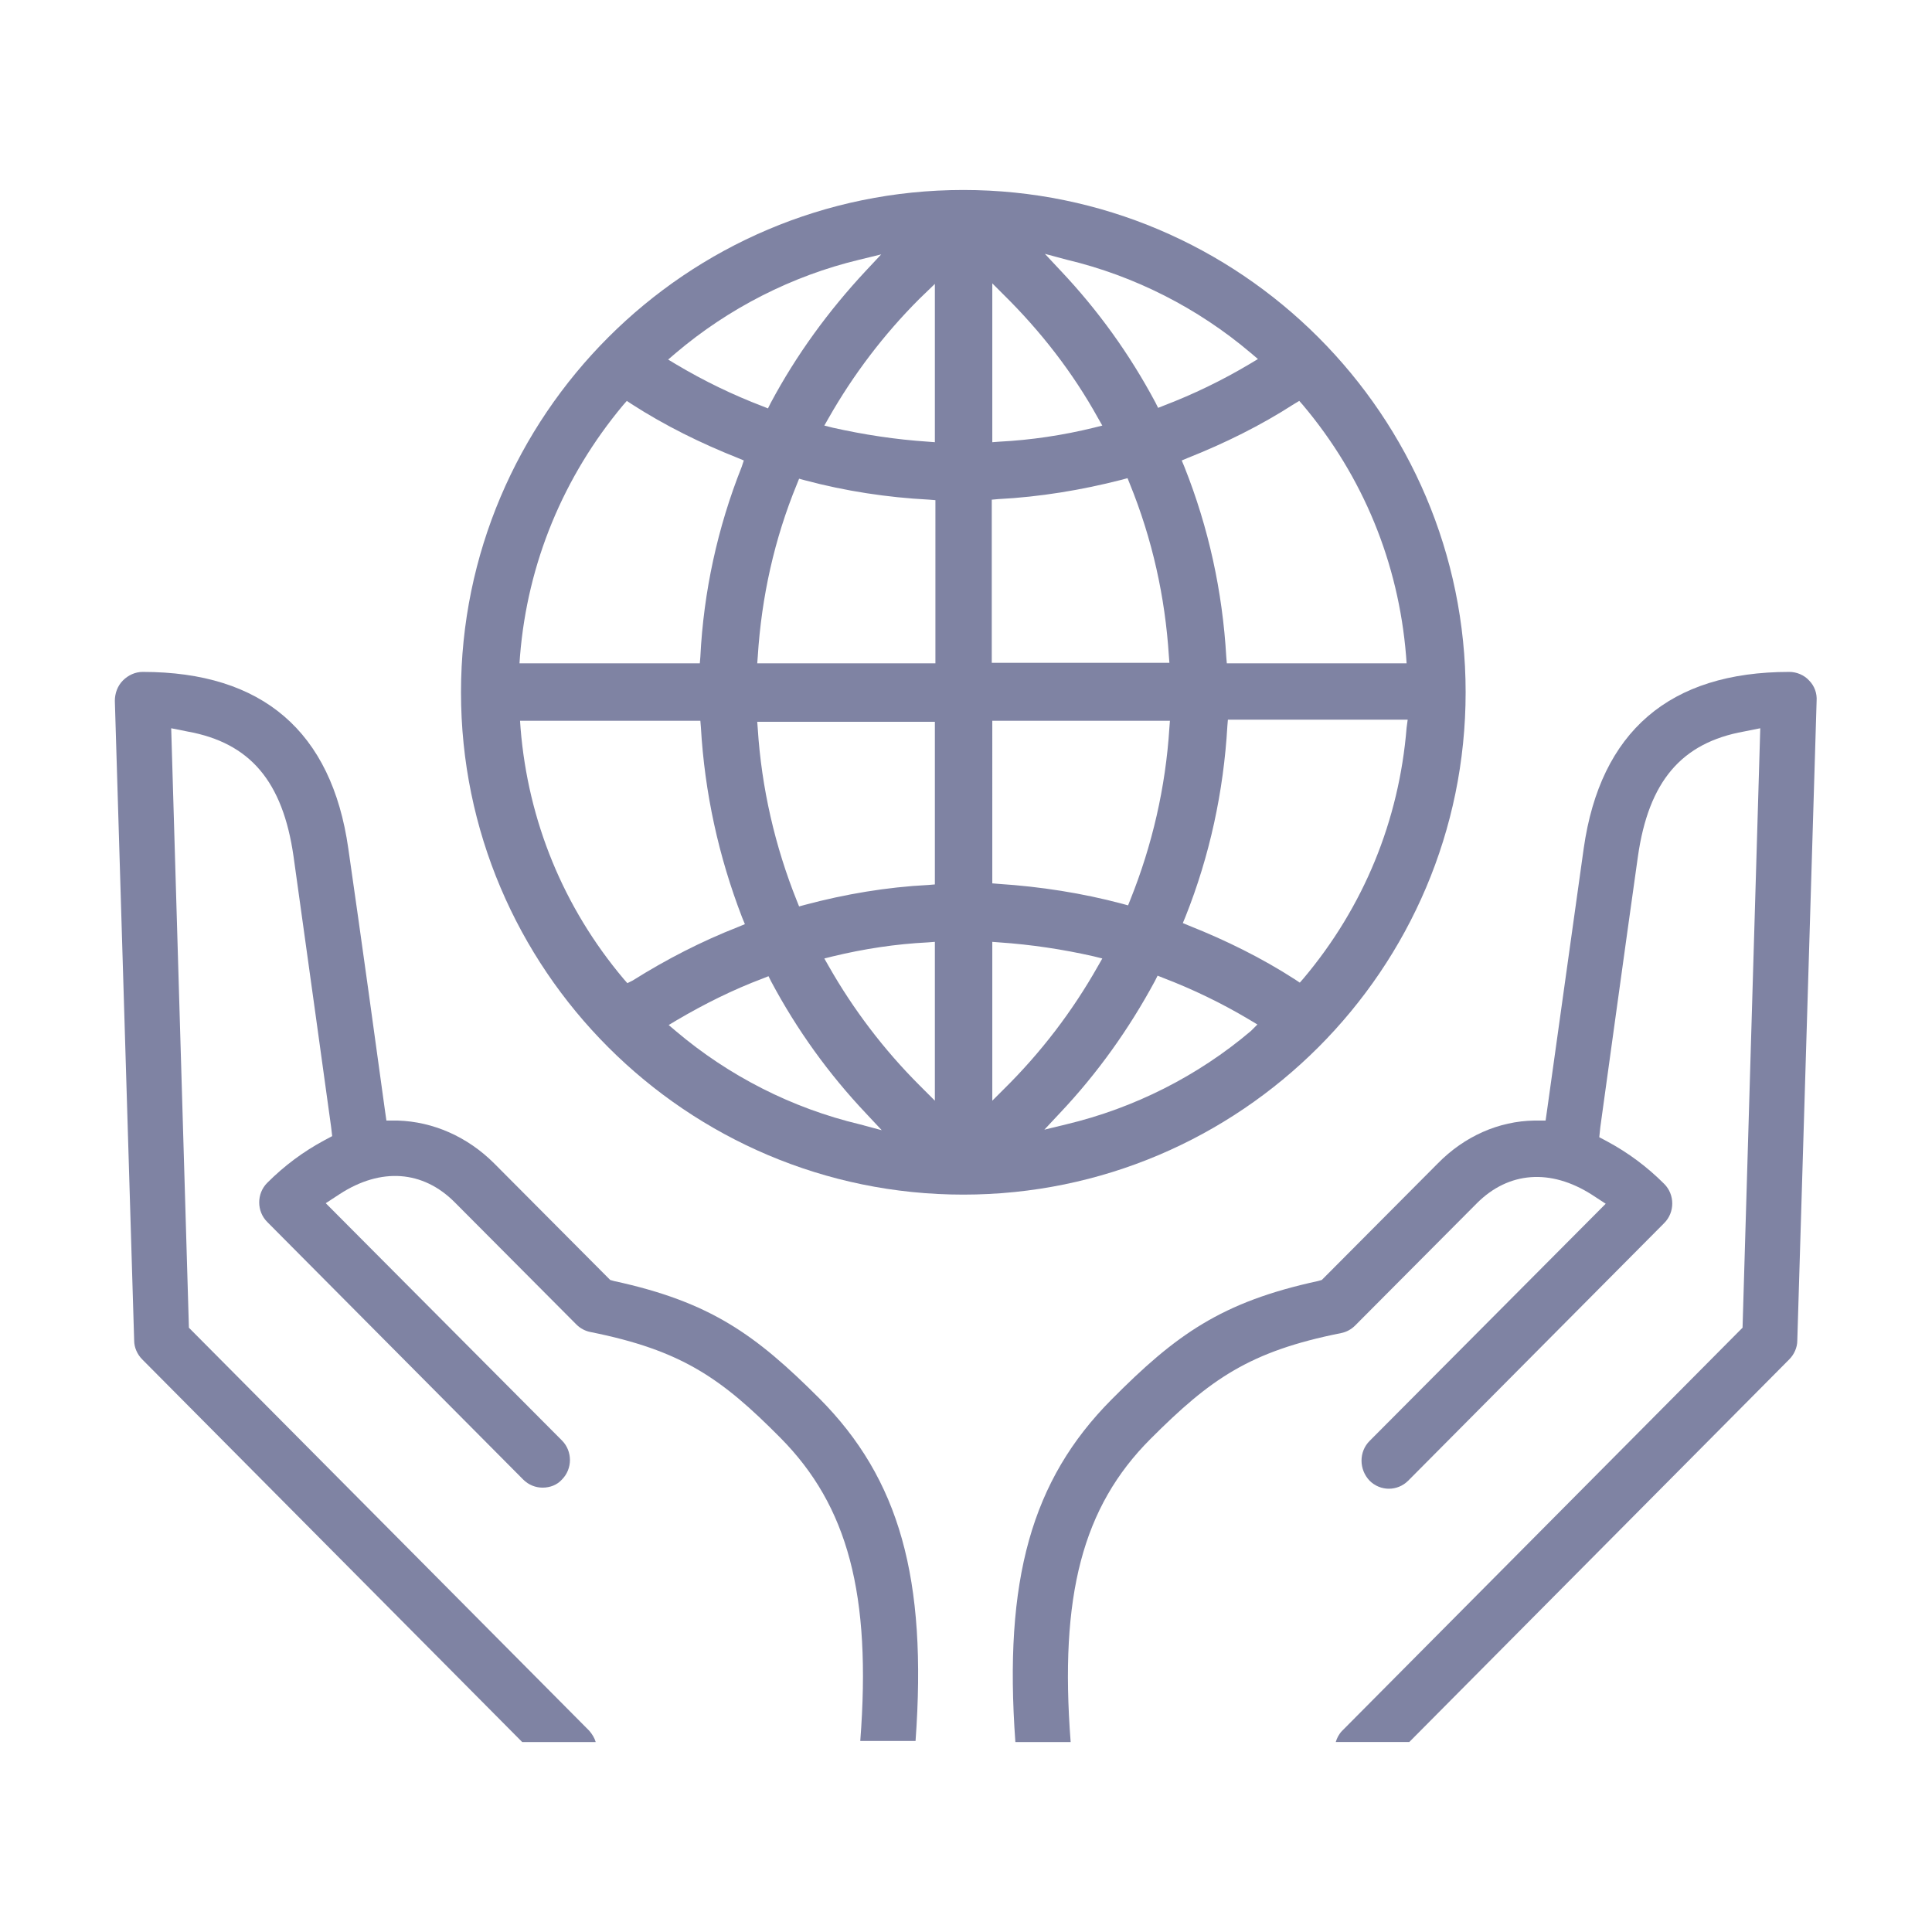
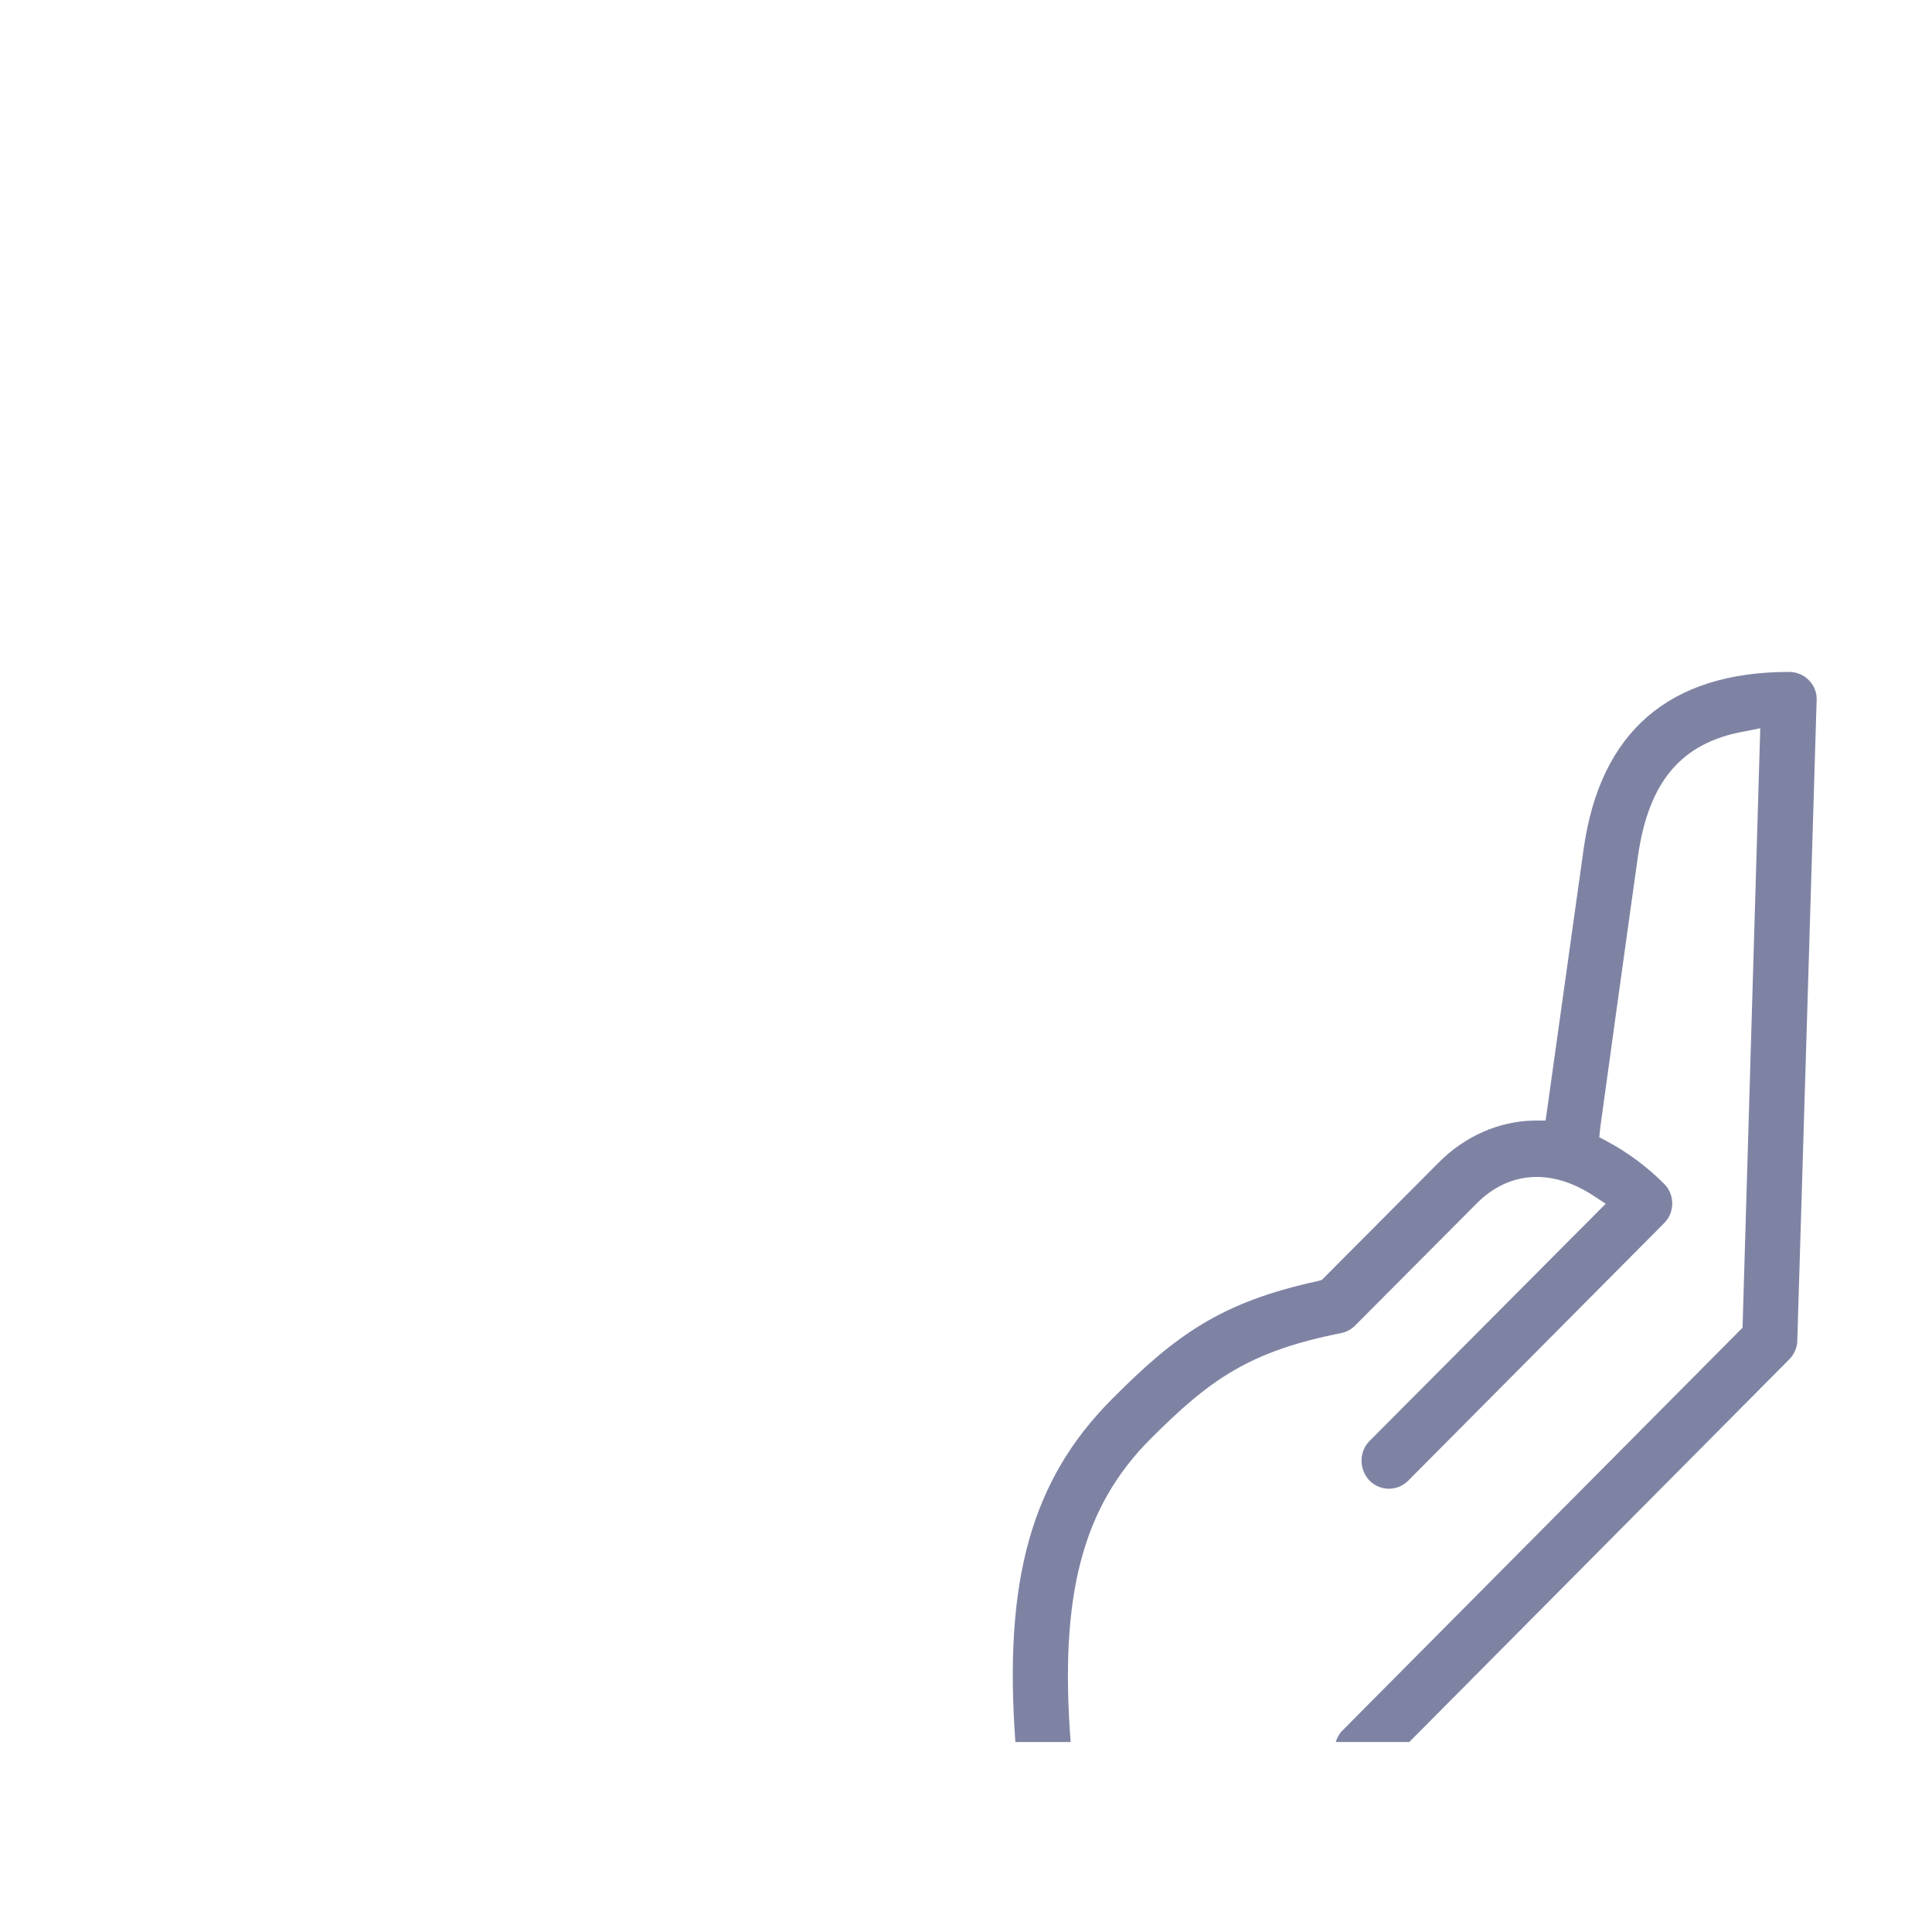
<svg xmlns="http://www.w3.org/2000/svg" version="1.1" id="Layer_1" x="0px" y="0px" viewBox="0 0 36 36" style="enable-background:new 0 0 36 36;" xml:space="preserve">
  <style type="text/css">
	.st0{fill:#7F83A3;}
</style>
-   <path class="st0" d="M11.44,23.87l-0.07-0.02l-2.16-2.17c-0.5-0.5-1.14-0.78-1.8-0.8l-0.21,0l-0.03-0.21  c-0.13-0.95-0.44-3.2-0.68-4.86c-0.31-2.18-1.6-3.29-3.83-3.29c-0.14,0-0.27,0.06-0.37,0.16c-0.1,0.1-0.15,0.24-0.15,0.38L2.5,24.98  c0,0.13,0.06,0.26,0.15,0.35l7.08,7.13h1.37c-0.02-0.07-0.06-0.14-0.12-0.21l-7.46-7.51L3.19,13.57l0.3,0.06  c1.17,0.21,1.78,0.93,1.98,2.33c0.25,1.78,0.59,4.25,0.7,5.04l0.02,0.17l-0.15,0.08c-0.39,0.21-0.74,0.47-1.06,0.79  c-0.2,0.2-0.2,0.53,0,0.73l4.77,4.8c0.1,0.1,0.23,0.15,0.36,0.15c0,0,0,0,0,0c0.14,0,0.27-0.05,0.36-0.15c0.2-0.2,0.2-0.53,0-0.73  l-4.4-4.42l0.26-0.17c0.77-0.5,1.55-0.44,2.14,0.15l2.27,2.28c0.07,0.07,0.16,0.12,0.26,0.14c1.7,0.34,2.44,0.86,3.54,1.97  c1.26,1.27,1.7,2.92,1.49,5.65h1.03c0.22-3.03-0.3-4.88-1.79-6.38C14.08,24.87,13.24,24.26,11.44,23.87z" />
  <path class="st0" d="M33.71,12.68c-0.09-0.1-0.23-0.16-0.37-0.16c-2.23,0-3.52,1.11-3.83,3.29c-0.23,1.66-0.55,3.91-0.68,4.86  l-0.03,0.21l-0.21,0c-0.66,0.01-1.3,0.29-1.8,0.8l-2.16,2.17l-0.07,0.02c-1.8,0.39-2.65,1-3.85,2.21c-1.49,1.5-2.01,3.36-1.79,6.38  h1.03c-0.21-2.73,0.22-4.38,1.49-5.65c1.11-1.11,1.84-1.63,3.55-1.97c0.1-0.02,0.19-0.07,0.26-0.14l2.27-2.28  c0.59-0.59,1.37-0.65,2.14-0.16l0.26,0.17l-4.4,4.42c-0.2,0.2-0.2,0.53,0,0.74c0.1,0.1,0.23,0.15,0.36,0.15s0.26-0.05,0.36-0.15  l4.77-4.8c0.2-0.2,0.2-0.53,0-0.73c-0.32-0.32-0.67-0.58-1.06-0.79l-0.15-0.08L29.82,21c0.11-0.79,0.45-3.27,0.7-5.04  c0.2-1.4,0.81-2.12,1.98-2.33l0.3-0.06l-0.33,11.17l-0.07,0.07l-7.39,7.44c-0.06,0.06-0.1,0.14-0.12,0.21h1.37l7.08-7.13  c0.09-0.09,0.15-0.22,0.15-0.35l0.36-11.92C33.86,12.92,33.81,12.78,33.71,12.68L33.71,12.68z" />
-   <path class="st0" d="M17.95,3.54c-5.16,0-9.36,4.2-9.36,9.36c0,5.16,4.2,9.36,9.36,9.36c5.16,0,9.36-4.2,9.36-9.36  C27.31,7.74,23.11,3.54,17.95,3.54z M12.59,6.58c0.99-0.84,2.17-1.44,3.42-1.74l0.41-0.1l-0.29,0.31c-0.69,0.74-1.29,1.56-1.77,2.46  l-0.05,0.1l-0.1-0.04c-0.55-0.21-1.09-0.47-1.61-0.78l-0.15-0.09L12.59,6.58z M9.69,12.22c0.14-1.73,0.81-3.34,1.92-4.67l0.07-0.08  l0.09,0.06c0.62,0.4,1.29,0.73,1.97,1l0.12,0.05L13.82,8.7c-0.45,1.13-0.71,2.33-0.77,3.54l-0.01,0.12H9.68L9.69,12.22z   M11.69,18.32l-0.07-0.08c-1.12-1.33-1.78-2.94-1.92-4.67l-0.01-0.14h3.36l0.01,0.12c0.07,1.22,0.33,2.41,0.77,3.55l0.05,0.12  l-0.12,0.05c-0.69,0.27-1.35,0.61-1.97,1L11.69,18.32z M16.02,20.95c-1.26-0.3-2.44-0.9-3.43-1.74l-0.13-0.11l0.15-0.09  c0.51-0.3,1.05-0.57,1.61-0.78l0.1-0.04l0.05,0.1c0.48,0.9,1.07,1.72,1.77,2.46l0.29,0.31L16.02,20.95z M17.42,20.51l-0.29-0.29  c-0.66-0.66-1.23-1.41-1.69-2.22l-0.08-0.14l0.16-0.04c0.58-0.14,1.17-0.23,1.77-0.26l0.13-0.01V20.51z M17.42,16.48l-0.12,0.01  c-0.78,0.04-1.55,0.17-2.3,0.37l-0.11,0.03l-0.04-0.1c-0.41-1.02-0.66-2.11-0.73-3.21l-0.01-0.13h3.31V16.48z M17.42,12.36h-3.31  l0.01-0.13c0.07-1.11,0.31-2.19,0.73-3.21l0.04-0.1l0.11,0.03c0.75,0.2,1.53,0.32,2.31,0.36l0.12,0.01V12.36z M17.42,8.24  l-0.13-0.01c-0.6-0.04-1.19-0.13-1.77-0.26l-0.16-0.04l0.08-0.14c0.46-0.81,1.03-1.56,1.69-2.22l0.29-0.28V8.24z M24.21,7.47  l0.07,0.08c1.12,1.33,1.78,2.94,1.92,4.67l0.01,0.14h-3.35l-0.01-0.12c-0.07-1.22-0.33-2.41-0.78-3.54l-0.05-0.12l0.12-0.05  c0.68-0.27,1.35-0.6,1.97-1L24.21,7.47z M19.88,4.84c1.26,0.3,2.44,0.9,3.43,1.74l0.13,0.11l-0.15,0.09  c-0.52,0.31-1.06,0.57-1.61,0.78l-0.1,0.04l-0.05-0.1c-0.48-0.9-1.07-1.72-1.77-2.46l-0.29-0.31L19.88,4.84z M18.49,5.28l0.21,0.21  c0.69,0.68,1.29,1.45,1.76,2.3l0.08,0.14l-0.16,0.04c-0.57,0.14-1.17,0.23-1.76,0.26l-0.13,0.01V5.28z M18.49,9.31L18.6,9.3  c0.78-0.04,1.56-0.17,2.3-0.36l0.11-0.03l0.04,0.1c0.42,1.03,0.66,2.11,0.73,3.21l0.01,0.13h-3.31V9.31z M18.49,13.43h3.31  l-0.01,0.13c-0.07,1.11-0.32,2.19-0.73,3.21l-0.04,0.1l-0.11-0.03c-0.75-0.2-1.53-0.32-2.3-0.37l-0.12-0.01V13.43z M18.49,20.51  v-2.96l0.13,0.01c0.59,0.04,1.19,0.13,1.76,0.26l0.16,0.04l-0.08,0.14c-0.48,0.85-1.07,1.62-1.76,2.3L18.49,20.51z M23.31,19.21  c-0.99,0.84-2.18,1.44-3.44,1.74l-0.41,0.1l0.29-0.31c0.7-0.74,1.29-1.57,1.77-2.46l0.05-0.1l0.1,0.04  c0.55,0.21,1.09,0.47,1.61,0.78l0.15,0.09L23.31,19.21z M26.21,13.56c-0.14,1.73-0.8,3.34-1.92,4.67l-0.07,0.08l-0.09-0.06  c-0.62-0.4-1.29-0.73-1.97-1l-0.12-0.05l0.05-0.12c0.45-1.13,0.71-2.33,0.78-3.55l0.01-0.12h3.35L26.21,13.56z" />
</svg>